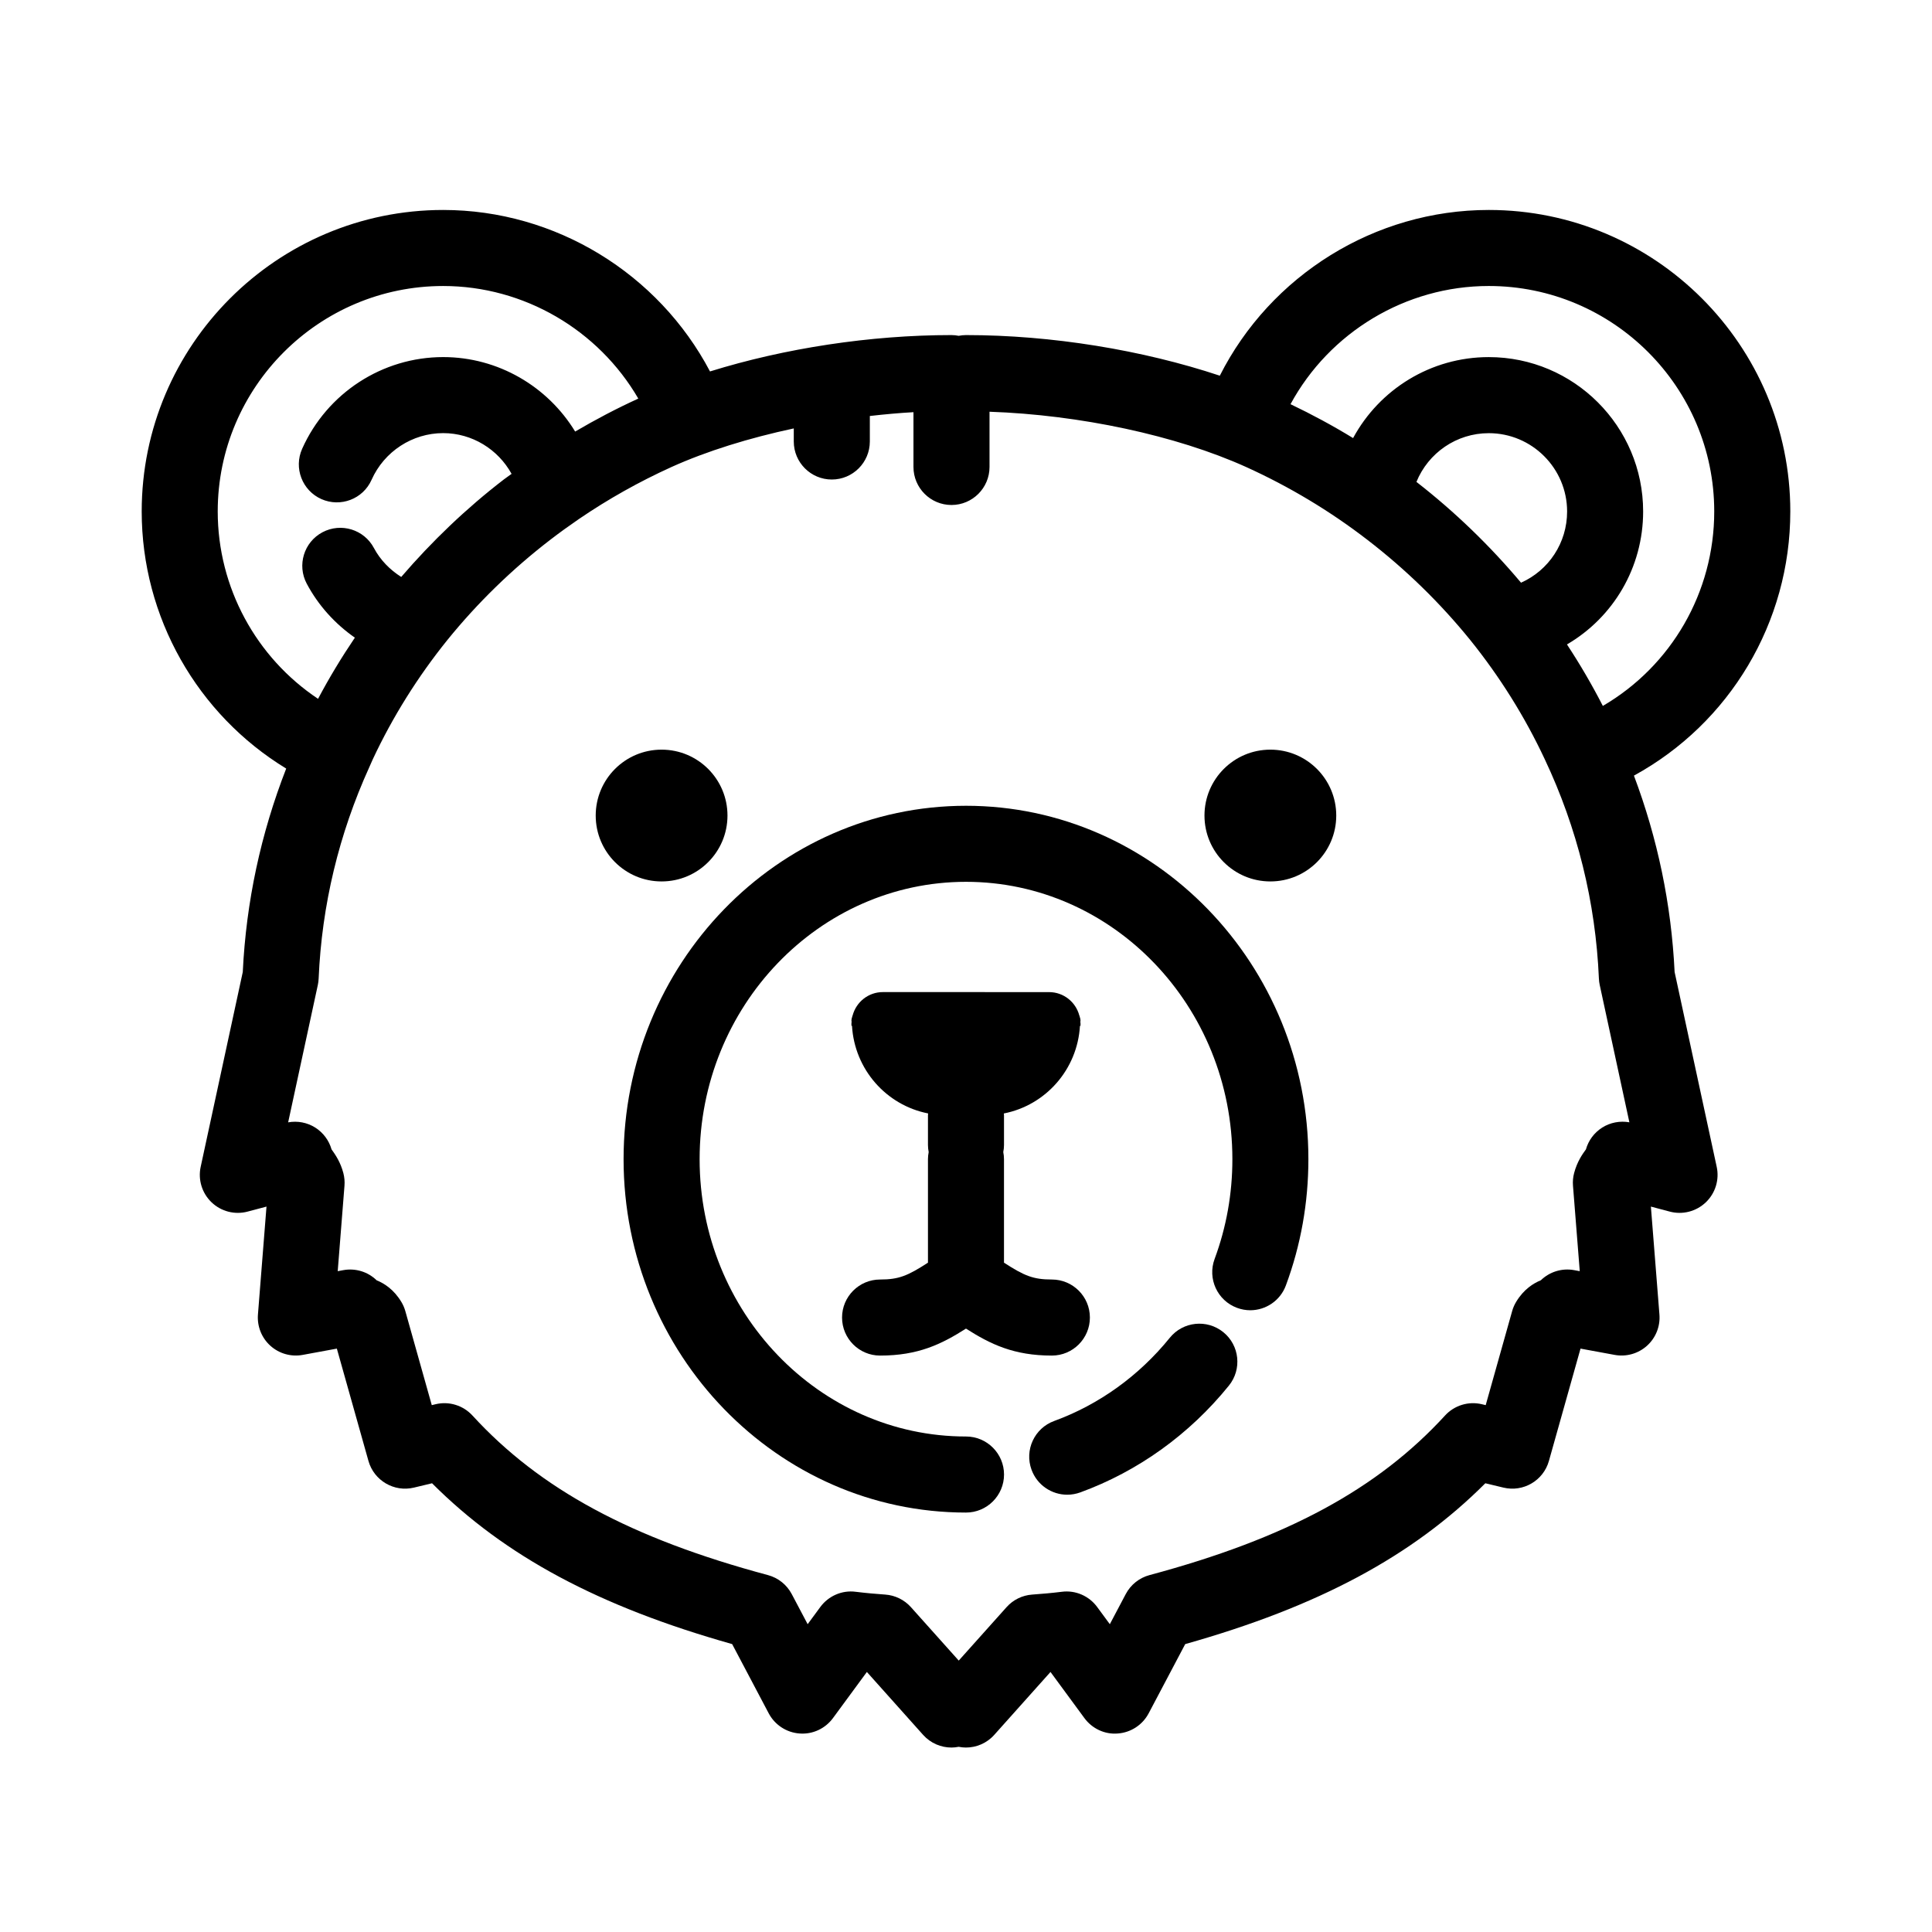
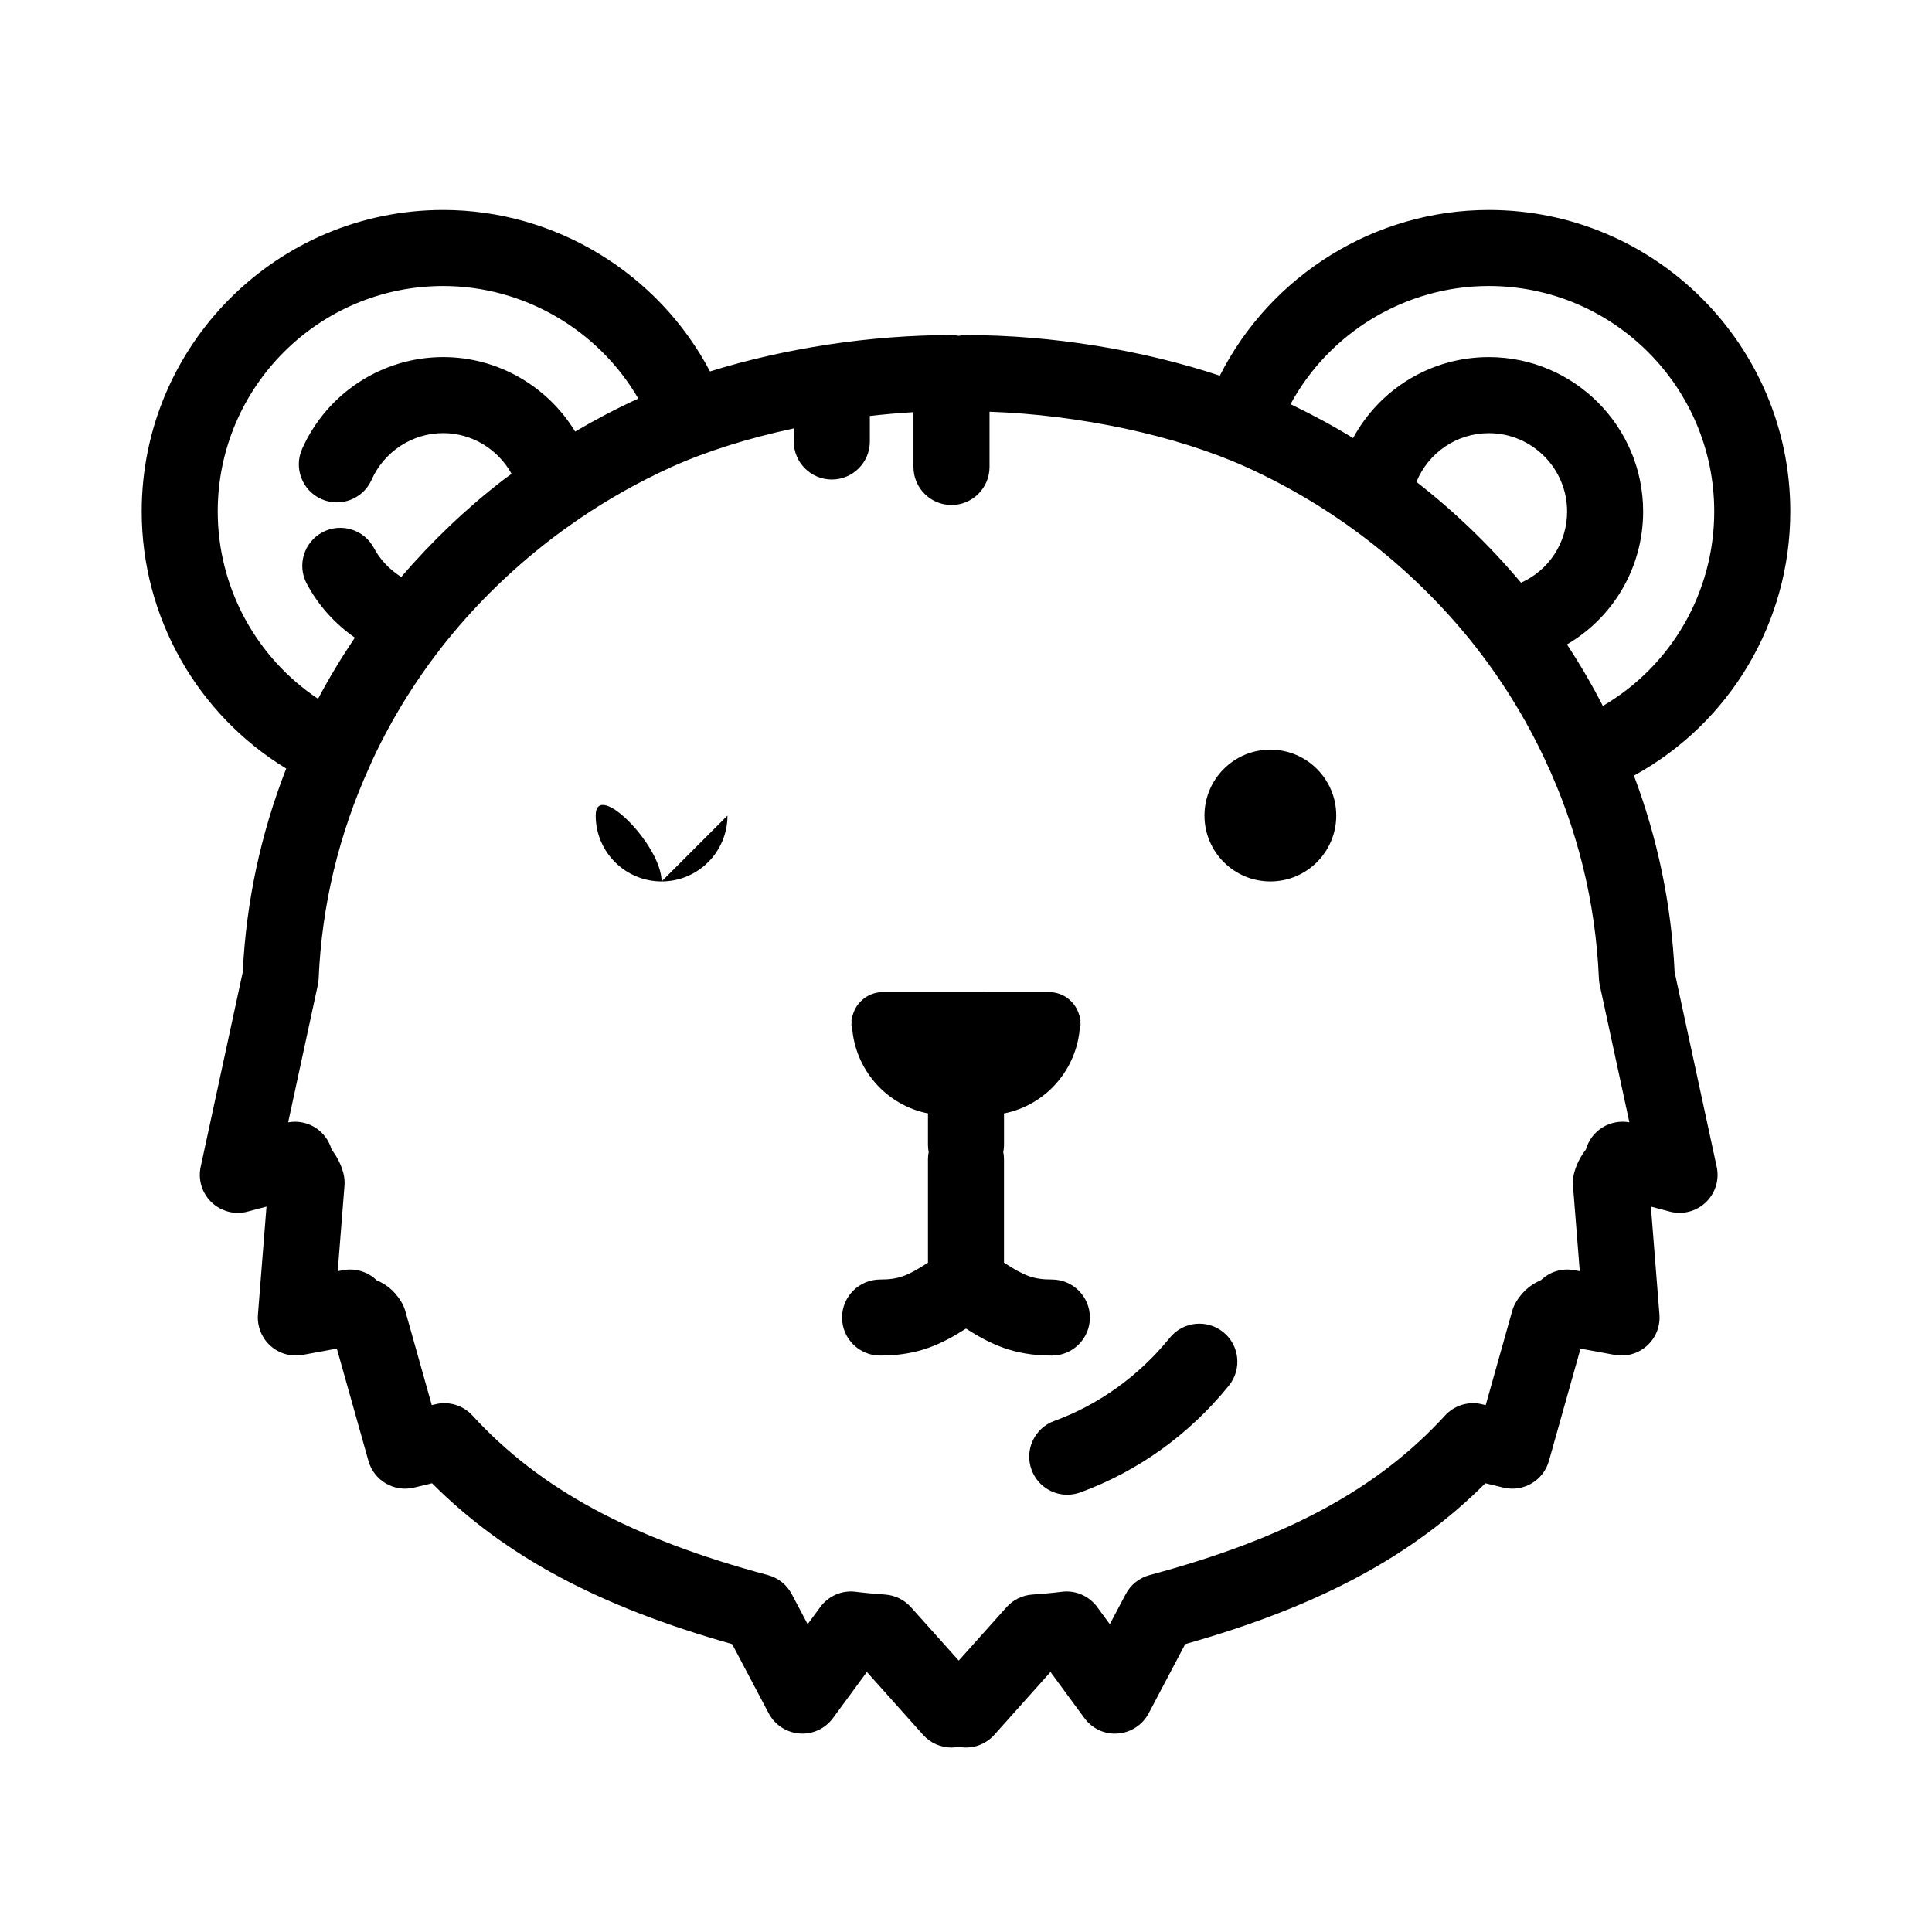
<svg xmlns="http://www.w3.org/2000/svg" fill="#000000" width="800px" height="800px" version="1.1" viewBox="144 144 512 512">
  <g>
    <path d="m389.92 478.62c-5.367 3.477-7.727 4.465-12.688 4.465-5.562 0-10.078 4.516-10.078 10.078s4.516 10.078 10.078 10.078c10.086 0 16.254-3.004 22.762-7.148 6.504 4.144 12.676 7.148 22.762 7.148 5.562 0 10.078-4.516 10.078-10.078s-4.516-10.078-10.078-10.078c-4.957 0-7.316-0.992-12.688-4.465v-27.434c0-0.645-0.074-1.27-0.191-1.879 0.121-0.602 0.195-1.227 0.195-1.871v-7.883c0-0.16-0.039-0.312-0.047-0.473 11.09-2.168 19.508-11.656 20.176-23.23h0.145v-0.613c0-0.145-0.035-0.277-0.039-0.418 0-0.141 0.039-0.277 0.039-0.418 0-0.297-0.09-0.562-0.172-0.836v-0.004c-0.047-0.168-0.074-0.332-0.152-0.484-0.957-3.543-4.16-6.156-8.004-6.156l-22.02-0.008h-22.027c-3.844 0-7.047 2.621-8.004 6.156-0.074 0.152-0.102 0.324-0.152 0.484v0.004c-0.082 0.273-0.172 0.539-0.172 0.836 0 0.145 0.039 0.277 0.039 0.418-0.004 0.141-0.039 0.277-0.039 0.418v0.613h0.145c0.676 11.574 9.09 21.059 20.176 23.23-0.004 0.16-0.043 0.312-0.043 0.477v7.883c0 0.645 0.074 1.27 0.191 1.879-0.117 0.613-0.191 1.238-0.191 1.879z" />
-     <path d="m336.79 360.13c0 9.641-7.816 17.461-17.461 17.461s-17.461-7.82-17.461-17.461c0-9.645 7.816-17.465 17.461-17.465s17.461 7.82 17.461 17.465" />
+     <path d="m336.79 360.13c0 9.641-7.816 17.461-17.461 17.461s-17.461-7.82-17.461-17.461s17.461 7.82 17.461 17.465" />
    <path d="m498.12 360.13c0 9.641-7.816 17.461-17.461 17.461-9.645 0-17.461-7.82-17.461-17.461 0-9.645 7.816-17.465 17.461-17.465 9.645 0 17.461 7.82 17.461 17.465" />
    <path d="m618.45 279.54c0-44.059-35.848-79.898-79.902-79.898-30.258 0-57.844 17.34-71.285 43.918-20.484-6.805-44.531-10.762-67.262-10.762-0.664 0-1.309 0.074-1.934 0.195-0.625-0.121-1.273-0.195-1.934-0.195-21.496 0-44.234 3.496-63.973 9.637-13.645-25.922-40.918-42.793-70.703-42.793-44.059 0-79.902 35.84-79.902 79.898 0 28.051 14.773 53.816 38.293 68.137-6.723 17.242-10.617 35.309-11.508 53.914l-11.156 51.633c-0.742 3.426 0.359 6.992 2.891 9.41 2.535 2.422 6.152 3.356 9.543 2.453l5.008-1.328-2.266 28.598c-0.246 3.125 0.969 6.188 3.293 8.281 2.328 2.098 5.5 2.996 8.574 2.422l9.043-1.664 8.375 29.766c1.465 5.211 6.801 8.328 12.047 7.07l4.805-1.152c19.324 19.336 44.246 32.672 79.531 42.621l9.688 18.348c1.621 3.066 4.707 5.09 8.168 5.344 3.473 0.273 6.805-1.285 8.863-4.082l8.984-12.223 14.906 16.672c1.996 2.223 4.746 3.356 7.512 3.356 0.641 0 1.281-0.07 1.914-0.195 0.637 0.121 1.273 0.195 1.914 0.195 2.766 0 5.523-1.133 7.512-3.356l14.906-16.672 8.984 12.223c2.055 2.797 5.41 4.383 8.863 4.082 3.461-0.258 6.543-2.273 8.168-5.344l9.688-18.348c35.285-9.949 60.207-23.285 79.531-42.621l4.805 1.152c5.254 1.258 10.586-1.859 12.047-7.07l8.375-29.766 9.043 1.664c3.078 0.57 6.246-0.328 8.574-2.422 2.328-2.098 3.547-5.152 3.293-8.281l-2.262-28.598 5.008 1.328c3.387 0.902 7.004-0.031 9.543-2.453 2.535-2.418 3.633-5.984 2.891-9.41l-11.156-51.637c-0.863-17.938-4.508-35.379-10.781-52.039 25.391-13.887 41.441-40.586 41.441-70.008zm-416.75 0c0-32.945 26.801-59.746 59.75-59.746 21.445 0 41.16 11.68 51.707 29.836-5.734 2.613-11.309 5.551-16.738 8.734-7.262-11.934-20.402-19.734-34.969-19.734-16.125 0-30.797 9.547-37.383 24.32-2.266 5.082 0.016 11.039 5.098 13.312 5.09 2.254 11.043-0.016 13.305-5.106 3.352-7.516 10.801-12.375 18.977-12.375 7.691 0 14.559 4.316 18.129 10.797-0.676 0.504-1.375 0.969-2.047 1.48-9.961 7.656-19.043 16.363-27.199 25.84-2.992-1.898-5.543-4.481-7.238-7.672-2.609-4.914-8.707-6.777-13.629-4.176-4.918 2.613-6.785 8.711-4.176 13.621 3.066 5.773 7.492 10.645 12.758 14.316-3.543 5.246-6.812 10.645-9.754 16.207-16.387-10.91-26.59-29.488-26.59-49.656zm366.89 163.29c-2.106 1.336-3.633 3.391-4.301 5.769l-0.004 0.004c-0.863 1.184-2.309 3.176-3.125 6.262-0.293 1.098-0.395 2.238-0.301 3.371l1.793 22.641-1.465-0.273c-3.285-0.605-6.551 0.453-8.848 2.68-1.934 0.785-4.523 2.367-6.543 5.723-0.465 0.77-0.828 1.602-1.066 2.469l-7.004 24.902-1.008-0.242c-3.547-0.855-7.305 0.297-9.773 2.996-17.879 19.52-42.031 32.562-78.309 42.285-2.711 0.727-4.992 2.551-6.301 5.027l-4.219 7.984-3.356-4.559c-2.16-2.941-5.758-4.504-9.367-4.031-2.613 0.324-5.231 0.559-7.844 0.742-2.613 0.18-5.055 1.375-6.801 3.332l-12.672 14.16-12.672-14.16c-1.75-1.953-4.191-3.148-6.801-3.332-2.613-0.18-5.231-0.418-7.844-0.742-3.602-0.473-7.203 1.09-9.367 4.031l-3.356 4.559-4.219-7.984c-1.309-2.481-3.594-4.301-6.301-5.027-36.273-9.723-60.422-22.766-78.309-42.285-2.473-2.699-6.227-3.856-9.773-2.996l-1.008 0.242-7.004-24.902c-0.246-0.871-0.605-1.703-1.074-2.473-2.004-3.324-4.57-4.914-6.531-5.707-2.293-2.238-5.57-3.289-8.855-2.691l-1.465 0.273 1.793-22.641c0.09-1.133-0.012-2.273-0.301-3.371-0.75-2.84-2.031-4.75-3.129-6.277-0.676-2.371-2.203-4.422-4.301-5.758-2.144-1.359-4.727-1.848-7.195-1.395l7.863-36.41c0.121-0.555 0.191-1.125 0.215-1.691 0.836-19.48 5.379-38.316 13.441-56.062 0-0.004 0.004-0.012 0.012-0.016 0.004-0.004 0.004-0.016 0.004-0.02 0.312-0.691 0.594-1.391 0.922-2.082 5.246-11.191 11.887-21.801 19.715-31.52 7.981-9.859 17.168-18.801 27.312-26.602 2.422-1.863 4.902-3.656 7.43-5.387 0.059-0.039 0.117-0.082 0.172-0.121 7.727-5.266 15.926-9.871 24.477-13.75 9.402-4.246 20.602-7.703 32.43-10.238v3.465c0 5.562 4.516 10.078 10.078 10.078s10.078-4.516 10.078-10.078v-6.758c3.863-0.438 7.727-0.797 11.562-1.008v14.516c0 5.562 4.516 10.078 10.078 10.078s10.078-4.516 10.078-10.078v-14.637c23.867 0.828 49.402 6.246 68.008 14.652 11.422 5.18 22.219 11.656 32.098 19.27 10.137 7.793 19.32 16.738 27.285 26.57 7.844 9.738 14.484 20.348 19.738 31.57 8.66 18.332 13.492 37.891 14.363 58.148 0.023 0.57 0.098 1.137 0.215 1.691l7.863 36.41c-2.492-0.445-5.07 0.047-7.215 1.402zm-21.5-144.41c-8.246-9.809-17.539-18.797-27.719-26.711 3.133-7.672 10.605-12.914 19.172-12.914 11.445 0 20.758 9.316 20.758 20.758 0.004 8.309-4.875 15.594-12.211 18.867zm21.68 32.656c-2.867-5.582-6.035-11.02-9.508-16.293 12.273-7.164 20.188-20.375 20.188-35.238 0-22.562-18.355-40.91-40.91-40.91-15.359 0-28.969 8.543-35.957 21.461-5.356-3.281-10.898-6.262-16.582-8.984 10.312-19.016 30.48-31.32 52.539-31.32 32.949 0 59.75 26.801 59.75 59.746 0.004 21.449-11.387 40.953-29.52 51.539z" />
    <path d="m468.18 497.03c-4.328-3.496-10.672-2.832-14.172 1.496-8.16 10.082-18.758 17.707-30.637 22.047-5.231 1.91-7.918 7.691-6.004 12.922 1.492 4.086 5.356 6.621 9.461 6.621 1.148 0 2.316-0.203 3.457-0.613 15.312-5.594 28.934-15.383 39.387-28.305 3.5-4.324 2.836-10.672-1.492-14.168z" />
-     <path d="m400 357.54c-50.039 0-90.746 42.012-90.746 93.652s40.707 93.652 90.746 93.652c5.562 0 10.078-4.516 10.078-10.078s-4.516-10.078-10.078-10.078c-38.926 0-70.594-32.973-70.594-73.5 0-40.523 31.668-73.496 70.594-73.496s70.594 32.973 70.594 73.5c0 9.125-1.582 18.02-4.711 26.453-1.934 5.219 0.73 11.02 5.945 12.949 1.152 0.43 2.336 0.637 3.5 0.637 4.098 0 7.945-2.516 9.445-6.578 3.961-10.68 5.965-21.938 5.965-33.465 0.008-51.637-40.703-93.648-90.738-93.648z" />
  </g>
</svg>